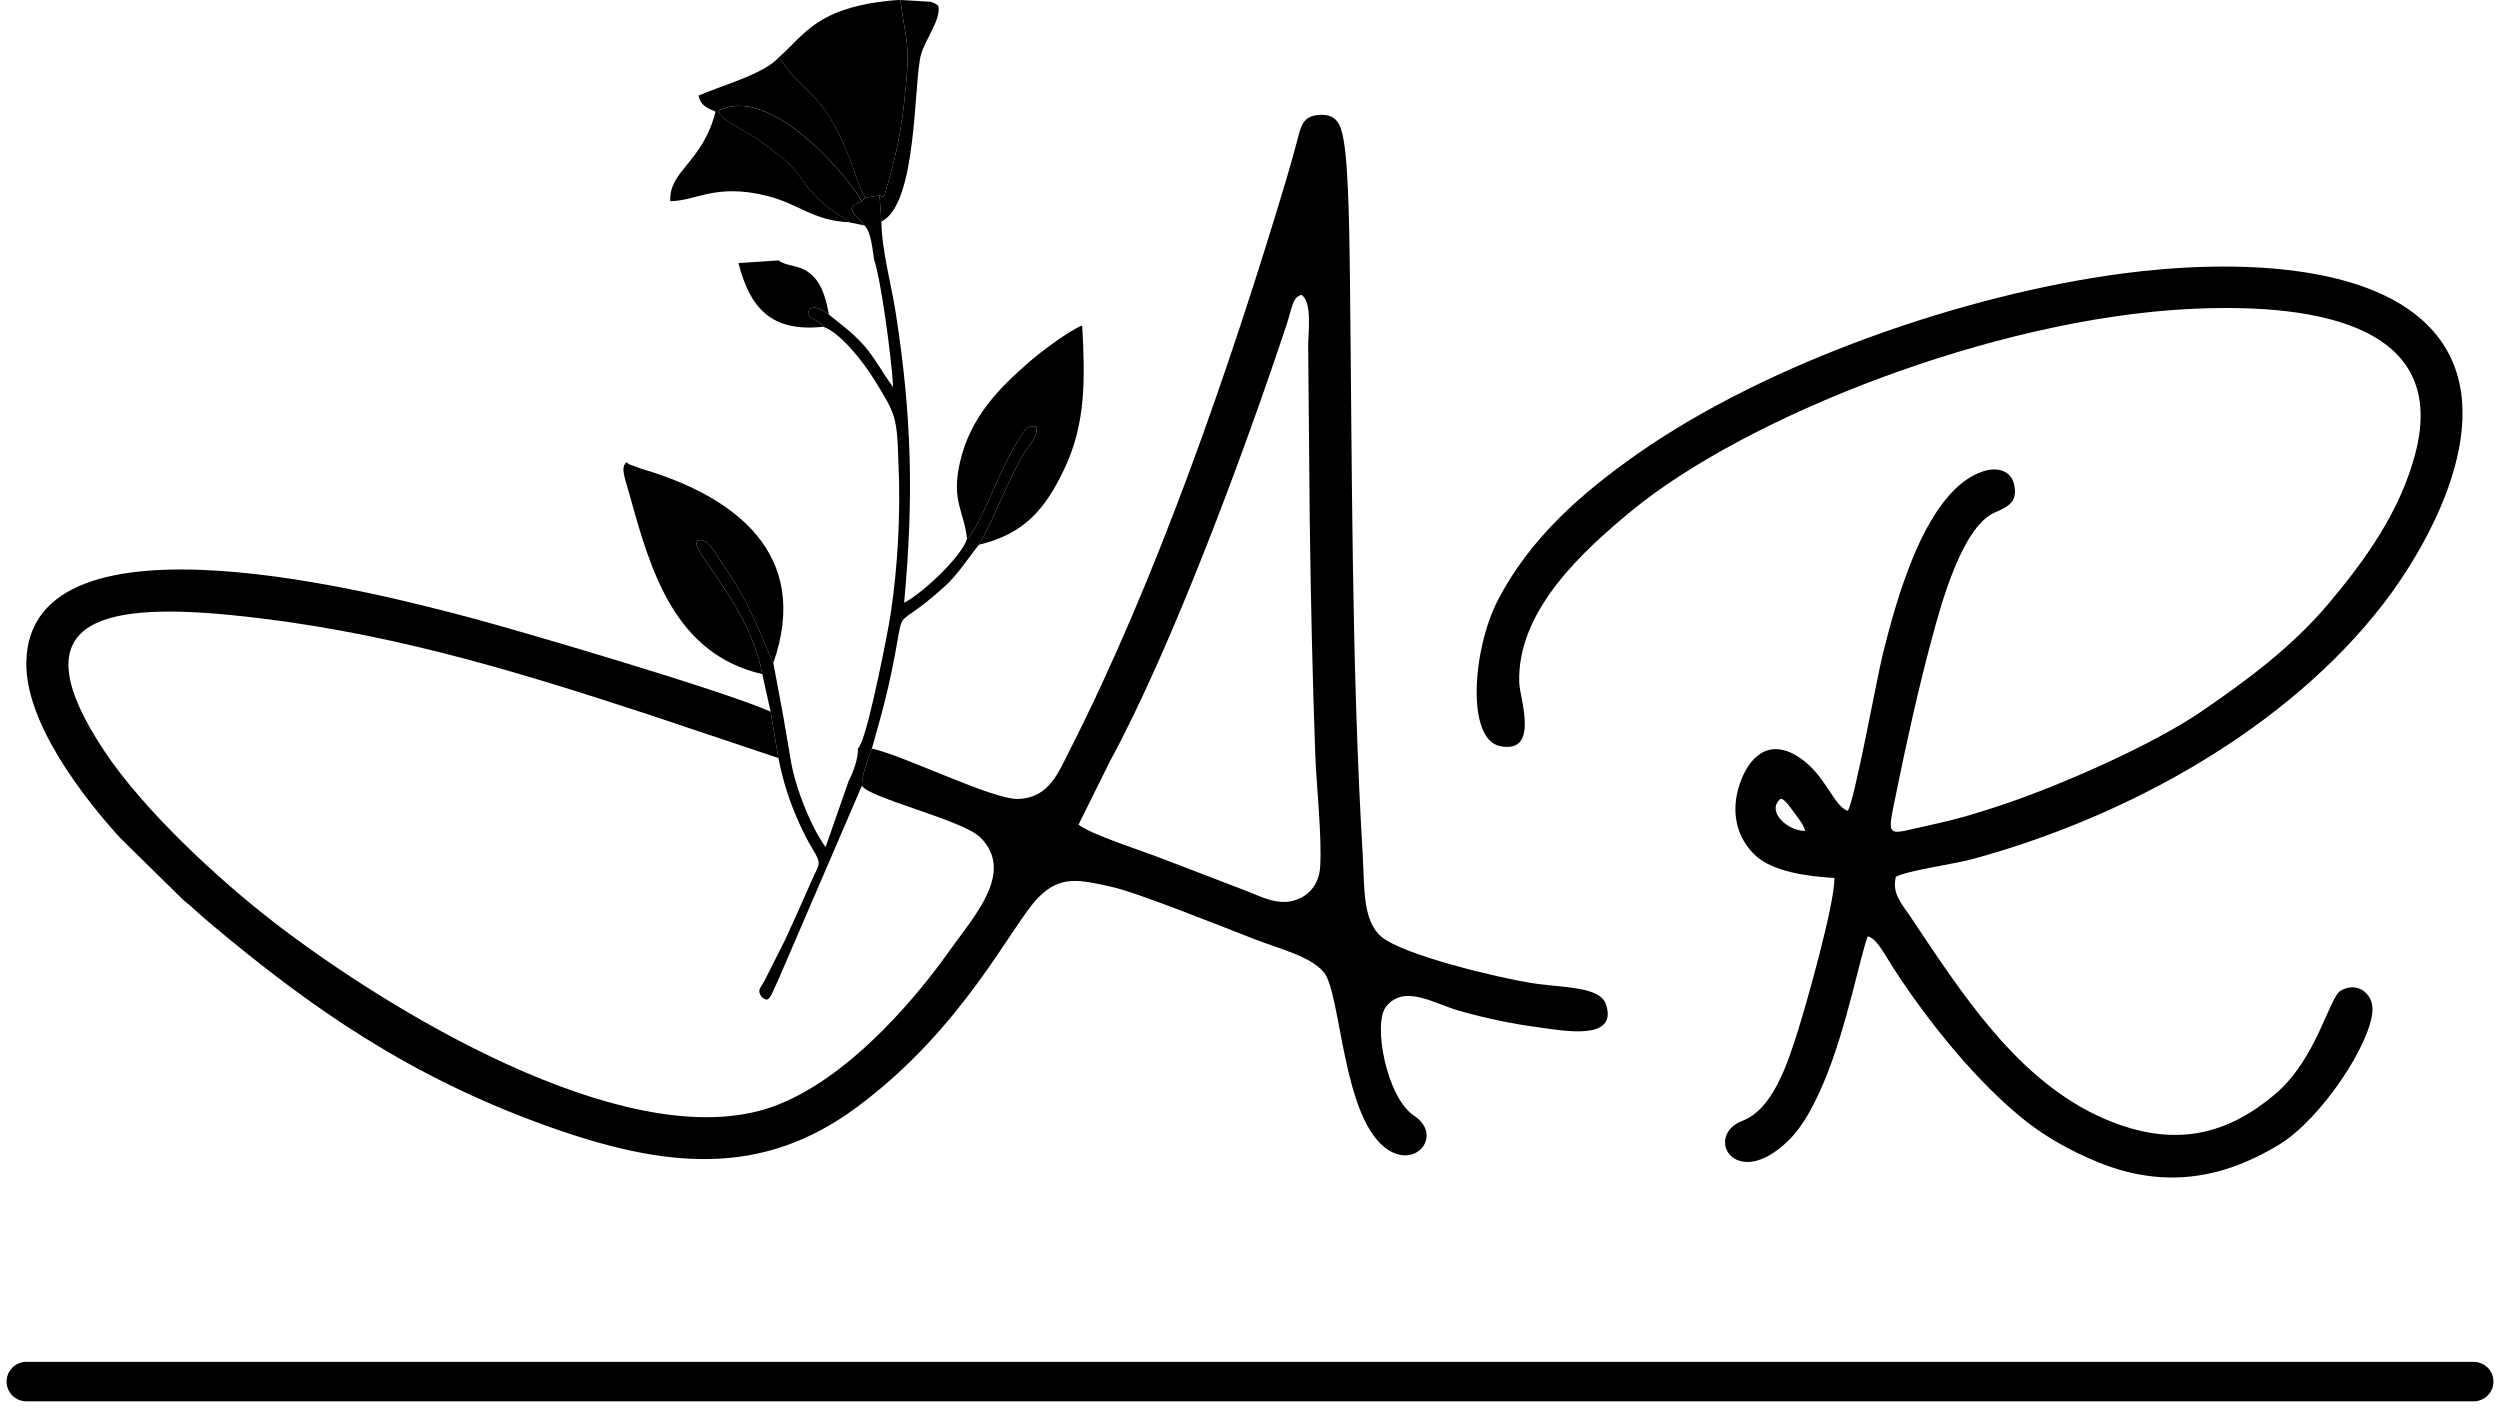
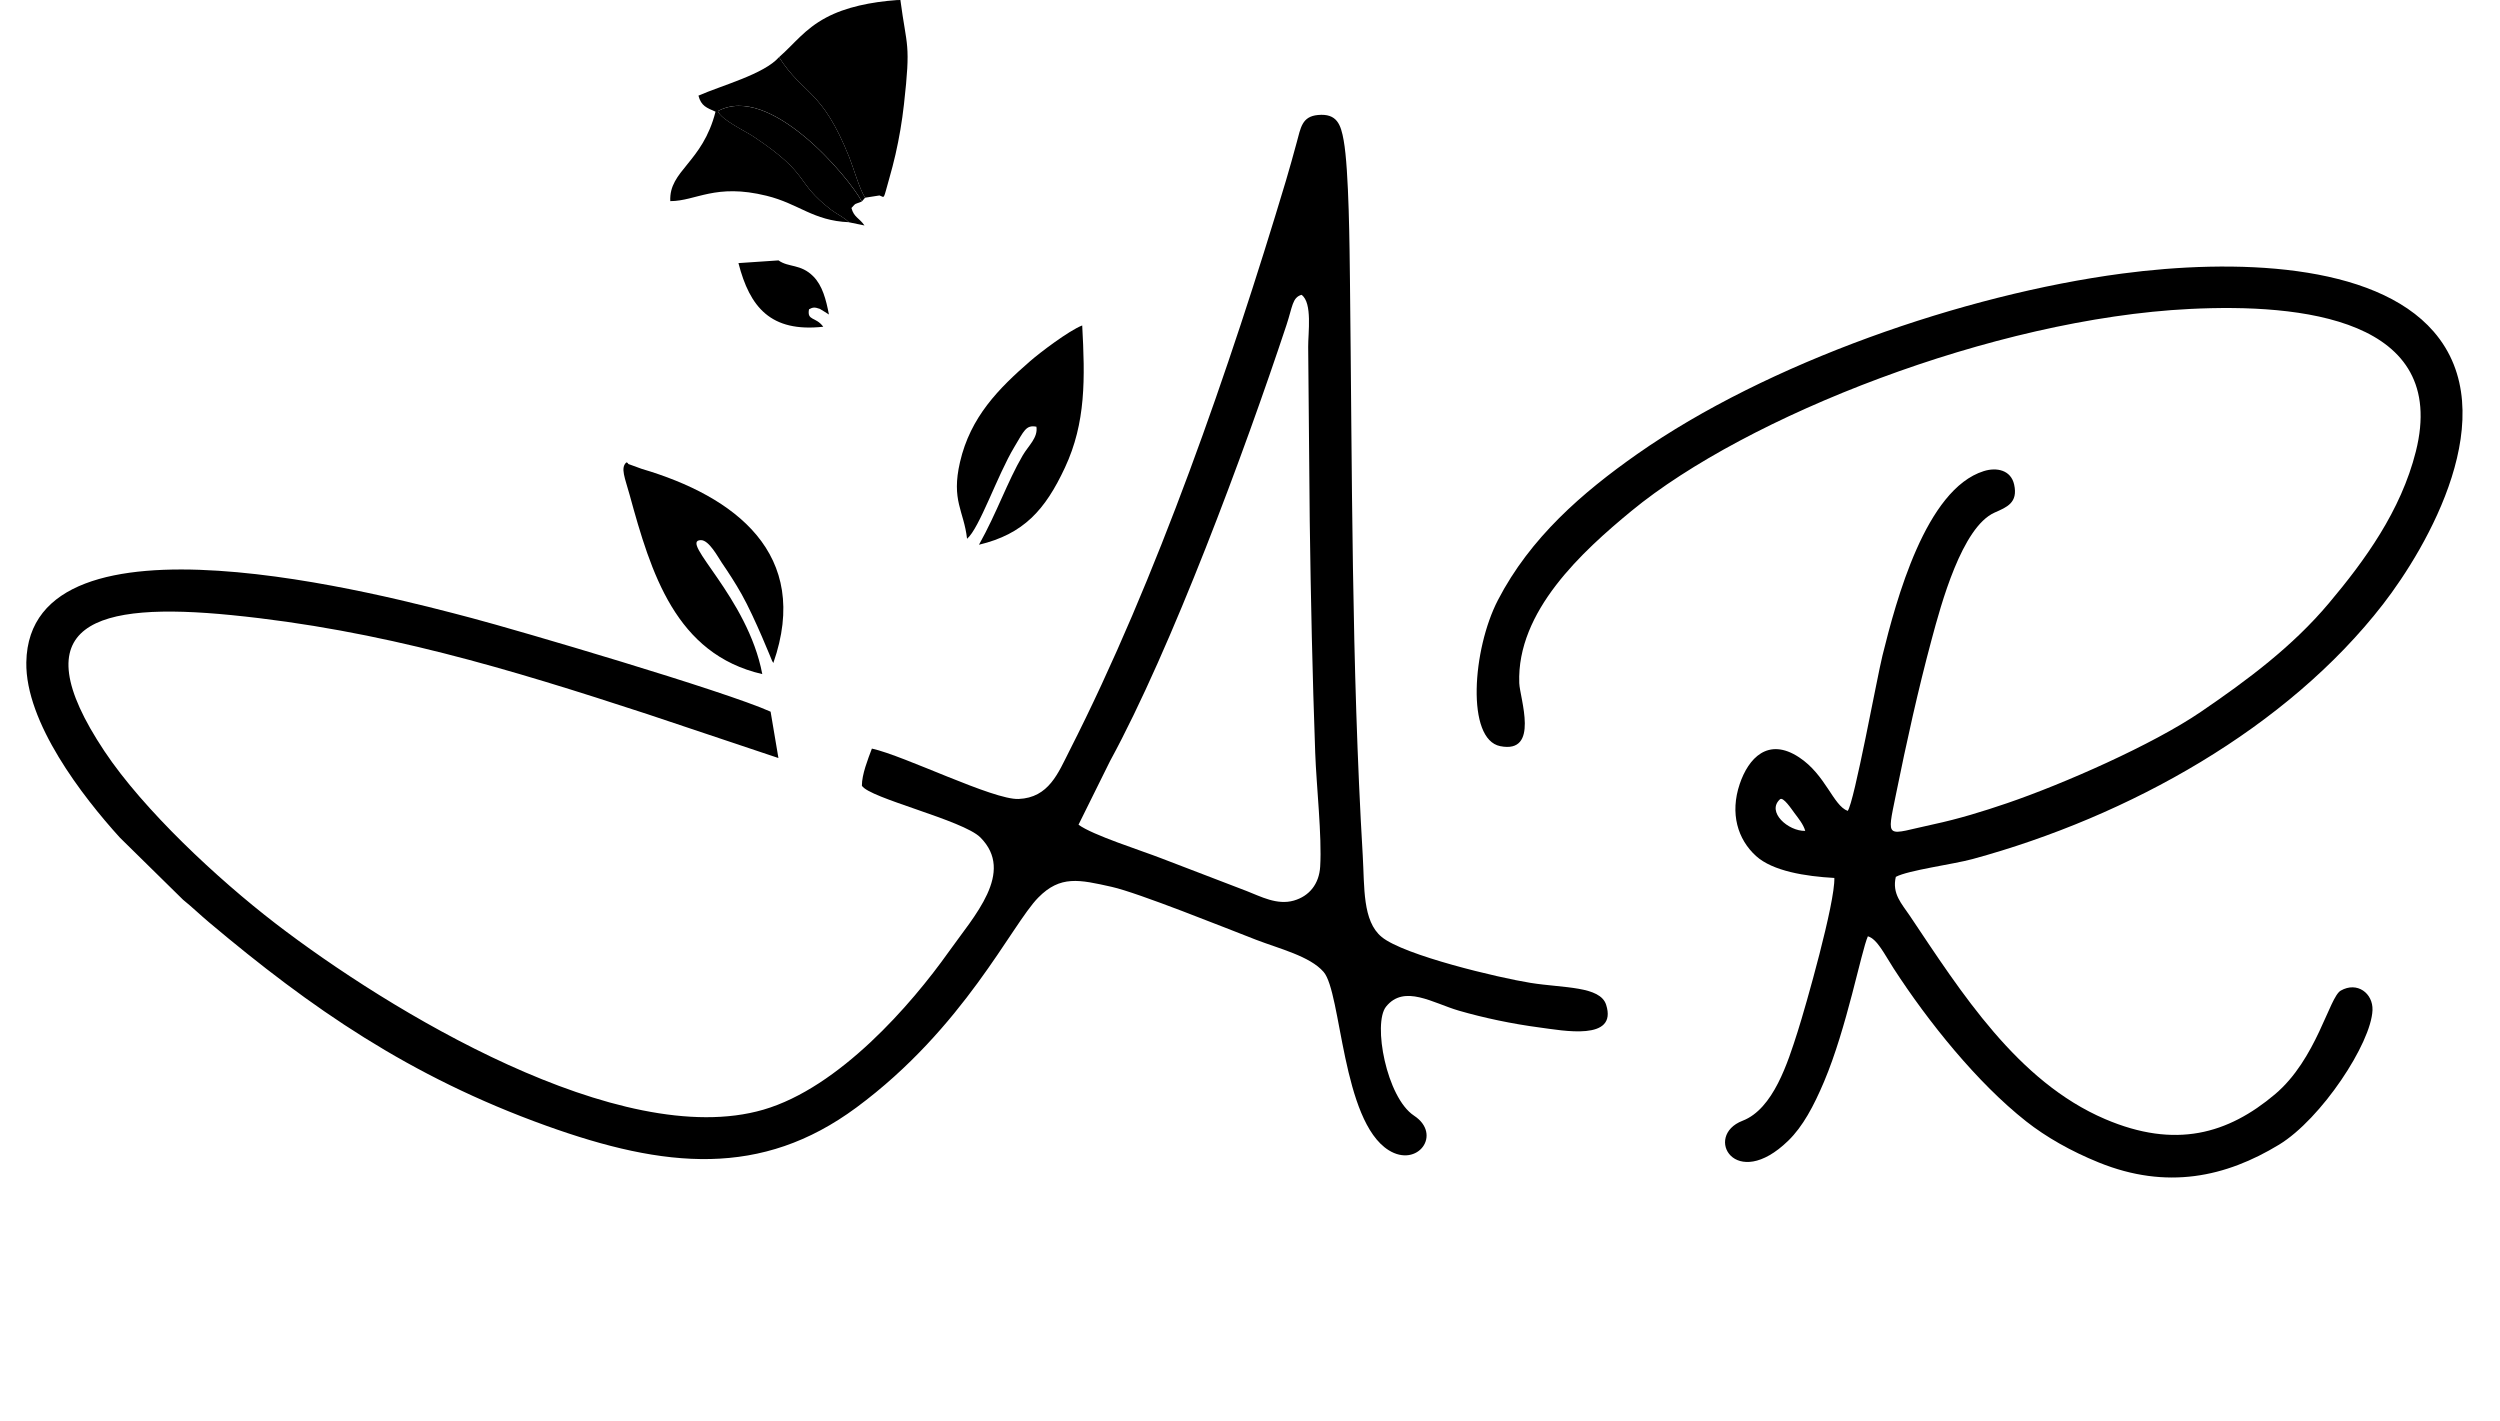
<svg xmlns="http://www.w3.org/2000/svg" width="95" height="54" viewBox="0 0 95 54" fill="none">
  <g id="Group 1171276171">
    <g id="_2263078339632">
      <path id="Vector" fill-rule="evenodd" clip-rule="evenodd" d="M42.187 28.911C44.523 24.618 47.281 17.192 48.886 12.351C49.119 11.647 49.106 11.306 49.458 11.203C49.88 11.505 49.705 12.66 49.711 13.188L49.77 19.796C49.809 22.735 49.873 25.672 49.978 28.607C50.023 29.865 50.237 31.764 50.167 32.928C50.127 33.602 49.744 34.056 49.166 34.222C48.529 34.405 47.911 34.068 47.375 33.86C46.269 33.43 45.23 33.043 44.128 32.615C43.381 32.324 41.502 31.729 40.984 31.338L42.187 28.91V28.911ZM33.132 28.446C32.98 28.851 32.749 29.431 32.752 29.857C33.023 30.328 36.602 31.166 37.255 31.823C38.576 33.15 37.021 34.801 36.051 36.17C34.626 38.179 31.891 41.328 29.009 42.168C23.569 43.752 14.755 38.388 10.464 35.088C8.257 33.391 5.449 30.769 3.969 28.546C0.712 23.656 3.651 22.863 8.796 23.374C14.489 23.941 19.347 25.419 24.588 27.133L29.58 28.805L29.283 27.044C27.56 26.265 19.665 23.945 17.925 23.486C14.708 22.637 1.104 18.981 1 25.169C0.962 27.446 3.126 30.257 4.559 31.833L6.956 34.19C7.304 34.471 7.596 34.756 7.948 35.052C11.813 38.304 15.546 40.903 20.752 42.776C25.28 44.405 28.93 44.755 32.54 42.088C36.641 39.056 38.437 35.14 39.454 34.108C40.294 33.254 41.013 33.425 42.247 33.701C43.259 33.928 46.539 35.251 47.73 35.711C48.619 36.054 49.776 36.334 50.296 36.932C50.979 37.718 50.988 42.592 52.77 43.708C53.866 44.395 54.816 43.108 53.733 42.395C52.686 41.705 52.161 38.887 52.67 38.253C53.36 37.394 54.451 38.119 55.436 38.405C56.379 38.678 57.461 38.907 58.501 39.044C59.386 39.16 61.478 39.574 61.033 38.181C60.805 37.468 59.423 37.551 58.158 37.349C56.956 37.157 53.352 36.303 52.504 35.605C51.768 34.999 51.855 33.709 51.784 32.506C51.355 25.278 51.383 17.887 51.298 10.632C51.284 9.456 51.262 6.46 51.06 5.337C50.952 4.733 50.806 4.302 50.081 4.37C49.473 4.428 49.43 4.846 49.271 5.427C49.136 5.92 49.017 6.36 48.864 6.871C46.732 13.981 43.949 22.022 40.645 28.518C40.212 29.37 39.858 30.314 38.705 30.361C37.742 30.4 34.372 28.718 33.131 28.446L33.132 28.446Z" fill="black" />
      <path id="Vector_2" fill-rule="evenodd" clip-rule="evenodd" d="M68.599 31.574C67.95 31.59 67.116 30.848 67.639 30.373C67.76 30.263 68.082 30.751 68.188 30.894C68.334 31.09 68.529 31.323 68.599 31.574ZM72.041 33.321C72.508 33.069 74.223 32.844 74.951 32.646C80.917 31.022 86.922 27.654 90.558 22.957C92.232 20.794 95.191 15.725 92.477 12.598C90.206 9.981 84.872 9.834 80.636 10.396C74.621 11.193 67.151 13.789 62.212 17.256C60.125 18.722 58.153 20.427 56.921 22.804C55.948 24.683 55.713 28.096 57.009 28.354C58.514 28.654 57.753 26.525 57.732 25.959C57.631 23.231 60.124 20.958 61.993 19.418C66.349 15.828 75.751 12.109 83.218 11.74C87.438 11.531 93.072 12.103 91.802 17.157C91.234 19.418 89.855 21.308 88.497 22.923C87.111 24.572 85.397 25.846 83.634 27.049C81.794 28.304 78.391 29.797 76.27 30.521C75.356 30.833 74.431 31.118 73.462 31.326C71.645 31.715 71.686 31.967 72.047 30.183C72.45 28.194 72.887 26.218 73.402 24.301C73.759 22.971 74.55 20.03 75.797 19.477C76.256 19.273 76.693 19.109 76.537 18.411C76.414 17.862 75.875 17.748 75.384 17.902C73.176 18.592 72.055 22.807 71.534 24.91C71.328 25.739 70.458 30.505 70.213 30.814C69.66 30.612 69.377 29.443 68.364 28.777C67.181 27.998 66.438 28.819 66.11 29.79C65.731 30.911 66.033 31.897 66.729 32.528C67.363 33.104 68.612 33.302 69.705 33.362C69.738 34.293 68.621 38.233 68.308 39.212C67.938 40.371 67.386 42.139 66.219 42.588C64.719 43.165 65.942 45.305 67.954 43.346C68.509 42.806 68.92 42.035 69.316 41.099C70.178 39.063 70.727 36.15 70.979 35.579C71.335 35.682 71.607 36.259 71.963 36.809C73.269 38.822 75.127 41.141 76.997 42.614C77.746 43.204 78.689 43.743 79.755 44.175C82.344 45.223 84.579 44.727 86.603 43.498C88.206 42.524 90.108 39.643 90.155 38.383C90.178 37.751 89.577 37.283 88.947 37.644C88.509 37.894 88.033 40.247 86.449 41.583C84.667 43.086 82.67 43.67 79.993 42.525C76.66 41.1 74.521 37.705 72.57 34.795C72.261 34.336 71.891 33.962 72.041 33.321V33.321Z" fill="black" />
-       <path id="Vector_3" fill-rule="evenodd" clip-rule="evenodd" d="M32.875 7.513L32.75 7.657C32.444 7.782 32.55 7.692 32.355 7.902C32.446 8.259 32.657 8.281 32.851 8.567C33.091 8.802 33.152 9.431 33.215 9.863C33.472 10.595 33.884 13.626 33.939 14.71C33.566 14.214 33.23 13.578 32.847 13.146C32.379 12.618 32.019 12.383 31.499 11.953C31.466 11.932 31.182 11.748 31.155 11.738C30.947 11.66 30.872 11.683 30.742 11.755C30.661 12.201 30.997 12.027 31.284 12.416C31.944 12.648 32.807 13.752 33.229 14.439C34.018 15.722 34.092 15.802 34.14 17.593C34.232 19.442 34.114 21.588 33.839 23.373C33.739 24.026 33.046 27.553 32.712 28.256C32.612 28.466 32.685 28.337 32.6 28.44C32.62 28.811 32.42 29.354 32.254 29.665L31.373 32.188C30.836 31.459 30.259 30.027 30.07 29.007L29.766 27.228L29.387 25.195C29.372 25.175 29.353 25.119 29.348 25.133C29.347 25.133 28.685 23.471 28.178 22.572C27.933 22.137 27.679 21.75 27.429 21.384C27.286 21.174 26.944 20.52 26.634 20.524C25.778 20.536 28.413 22.691 28.967 25.616L29.283 27.044L29.58 28.805C29.763 29.737 29.995 30.43 30.35 31.237C30.512 31.604 30.691 31.951 30.892 32.284C31.239 32.857 31.125 32.822 30.854 33.439C30.521 34.196 30.193 34.938 29.845 35.692L29.048 37.277C28.873 37.582 28.776 37.617 28.929 37.865C29.231 38.149 29.247 37.926 29.59 37.2L32.752 29.857C32.749 29.431 32.98 28.851 33.132 28.446C33.349 27.665 33.566 26.928 33.751 26.115C34.575 22.484 33.658 24.304 35.86 22.32C36.426 21.81 36.74 21.266 37.202 20.698C37.887 19.471 38.274 18.317 38.863 17.306C39.082 16.93 39.448 16.631 39.384 16.213C38.985 16.136 38.913 16.37 38.543 16.986C37.894 18.069 37.224 20.067 36.749 20.471C36.536 21.163 35.032 22.565 34.357 22.904C34.726 18.908 34.651 15.811 34.035 11.871C33.867 10.793 33.495 9.458 33.495 8.415L33.421 7.426L32.875 7.512L32.875 7.513Z" fill="black" />
      <path id="Vector_4" fill-rule="evenodd" clip-rule="evenodd" d="M28.967 25.616C28.413 22.692 25.778 20.537 26.634 20.525C26.944 20.521 27.286 21.174 27.429 21.385C27.679 21.751 27.933 22.138 28.178 22.573C28.685 23.472 29.347 25.134 29.348 25.134C29.353 25.12 29.372 25.176 29.386 25.195C30.839 21.047 27.922 18.86 24.389 17.818L23.925 17.649C23.91 17.642 23.874 17.641 23.864 17.611C23.854 17.581 23.823 17.585 23.804 17.57C23.565 17.774 23.752 18.17 23.926 18.805C24.739 21.775 25.674 24.857 28.967 25.616V25.616Z" fill="black" />
      <path id="Vector_5" fill-rule="evenodd" clip-rule="evenodd" d="M36.749 20.473C37.223 20.069 37.893 18.071 38.543 16.988C38.913 16.372 38.984 16.138 39.384 16.215C39.448 16.633 39.081 16.932 38.862 17.308C38.274 18.319 37.887 19.473 37.201 20.7C38.897 20.295 39.716 19.381 40.468 17.768C41.266 16.058 41.233 14.384 41.124 12.367C40.611 12.567 39.515 13.403 39.15 13.72C37.95 14.763 36.877 15.841 36.48 17.559C36.141 19.027 36.627 19.401 36.748 20.473L36.749 20.473Z" fill="black" />
      <path id="Vector_6" fill-rule="evenodd" clip-rule="evenodd" d="M29.602 2.173C30.544 3.643 31.22 3.358 32.269 5.97C32.431 6.373 32.663 7.195 32.874 7.513L33.42 7.427C33.635 7.502 33.55 7.628 33.794 6.775C33.875 6.488 33.96 6.174 34.029 5.867C34.169 5.251 34.277 4.622 34.351 3.961C34.616 1.593 34.458 1.843 34.215 0L34.079 0.003C33.098 0.076 32.142 0.266 31.387 0.671C30.57 1.109 30.2 1.649 29.603 2.173L29.602 2.173Z" fill="black" />
      <path id="Vector_7" fill-rule="evenodd" clip-rule="evenodd" d="M32.257 8.444C32.064 8.246 31.806 8.142 31.587 7.973C30.155 6.871 30.864 6.675 28.641 5.193C28.312 4.973 27.413 4.556 27.279 4.222C29.246 3.144 32.239 6.708 32.75 7.656L32.875 7.512C32.664 7.193 32.432 6.372 32.27 5.968C31.221 3.357 30.545 3.642 29.603 2.172C29.029 2.822 27.438 3.24 26.541 3.634C26.643 4.031 26.858 4.097 27.19 4.244C26.697 6.189 25.414 6.478 25.471 7.643C26.456 7.641 27.174 6.957 29.129 7.439C30.363 7.743 30.892 8.387 32.257 8.444L32.257 8.444Z" fill="black" />
      <path id="Vector_8" fill-rule="evenodd" clip-rule="evenodd" d="M32.257 8.446L32.85 8.568C32.657 8.283 32.446 8.26 32.355 7.903C32.55 7.693 32.444 7.783 32.749 7.658C32.238 6.711 29.246 3.147 27.278 4.224C27.412 4.558 28.311 4.976 28.641 5.196C30.863 6.678 30.155 6.873 31.586 7.976C31.806 8.145 32.063 8.248 32.257 8.446V8.446Z" fill="black" />
-       <path id="Vector_9" fill-rule="evenodd" clip-rule="evenodd" d="M31.284 12.416C30.997 12.026 30.661 12.2 30.742 11.754C30.872 11.683 30.947 11.66 31.154 11.737C31.182 11.747 31.466 11.932 31.499 11.952C31.391 11.382 31.251 10.851 30.907 10.504C30.426 10.018 29.968 10.173 29.583 9.895L28.061 9.998C28.492 11.676 29.288 12.636 31.284 12.416V12.416Z" fill="black" />
-       <path id="Vector_10" fill-rule="evenodd" clip-rule="evenodd" d="M33.42 7.427L33.495 8.416C34.87 7.753 34.714 3.116 34.998 2.074C35.149 1.52 35.783 0.699 35.655 0.218L35.545 0.144C35.467 0.108 35.518 0.112 35.354 0.067L34.215 0C34.458 1.843 34.616 1.593 34.351 3.961C34.277 4.622 34.169 5.251 34.029 5.867C33.96 6.174 33.875 6.488 33.793 6.775C33.549 7.628 33.634 7.502 33.42 7.427H33.42Z" fill="black" />
+       <path id="Vector_9" fill-rule="evenodd" clip-rule="evenodd" d="M31.284 12.416C30.997 12.026 30.661 12.2 30.742 11.754C30.872 11.683 30.947 11.66 31.154 11.737C31.182 11.747 31.466 11.932 31.499 11.952C31.391 11.382 31.251 10.851 30.907 10.504C30.426 10.018 29.968 10.173 29.583 9.895L28.061 9.998C28.492 11.676 29.288 12.636 31.284 12.416Z" fill="black" />
    </g>
-     <path id="Line 41" d="M1 52.5L94 52.5" stroke="black" stroke-width="1.5" stroke-linecap="round" />
  </g>
</svg>